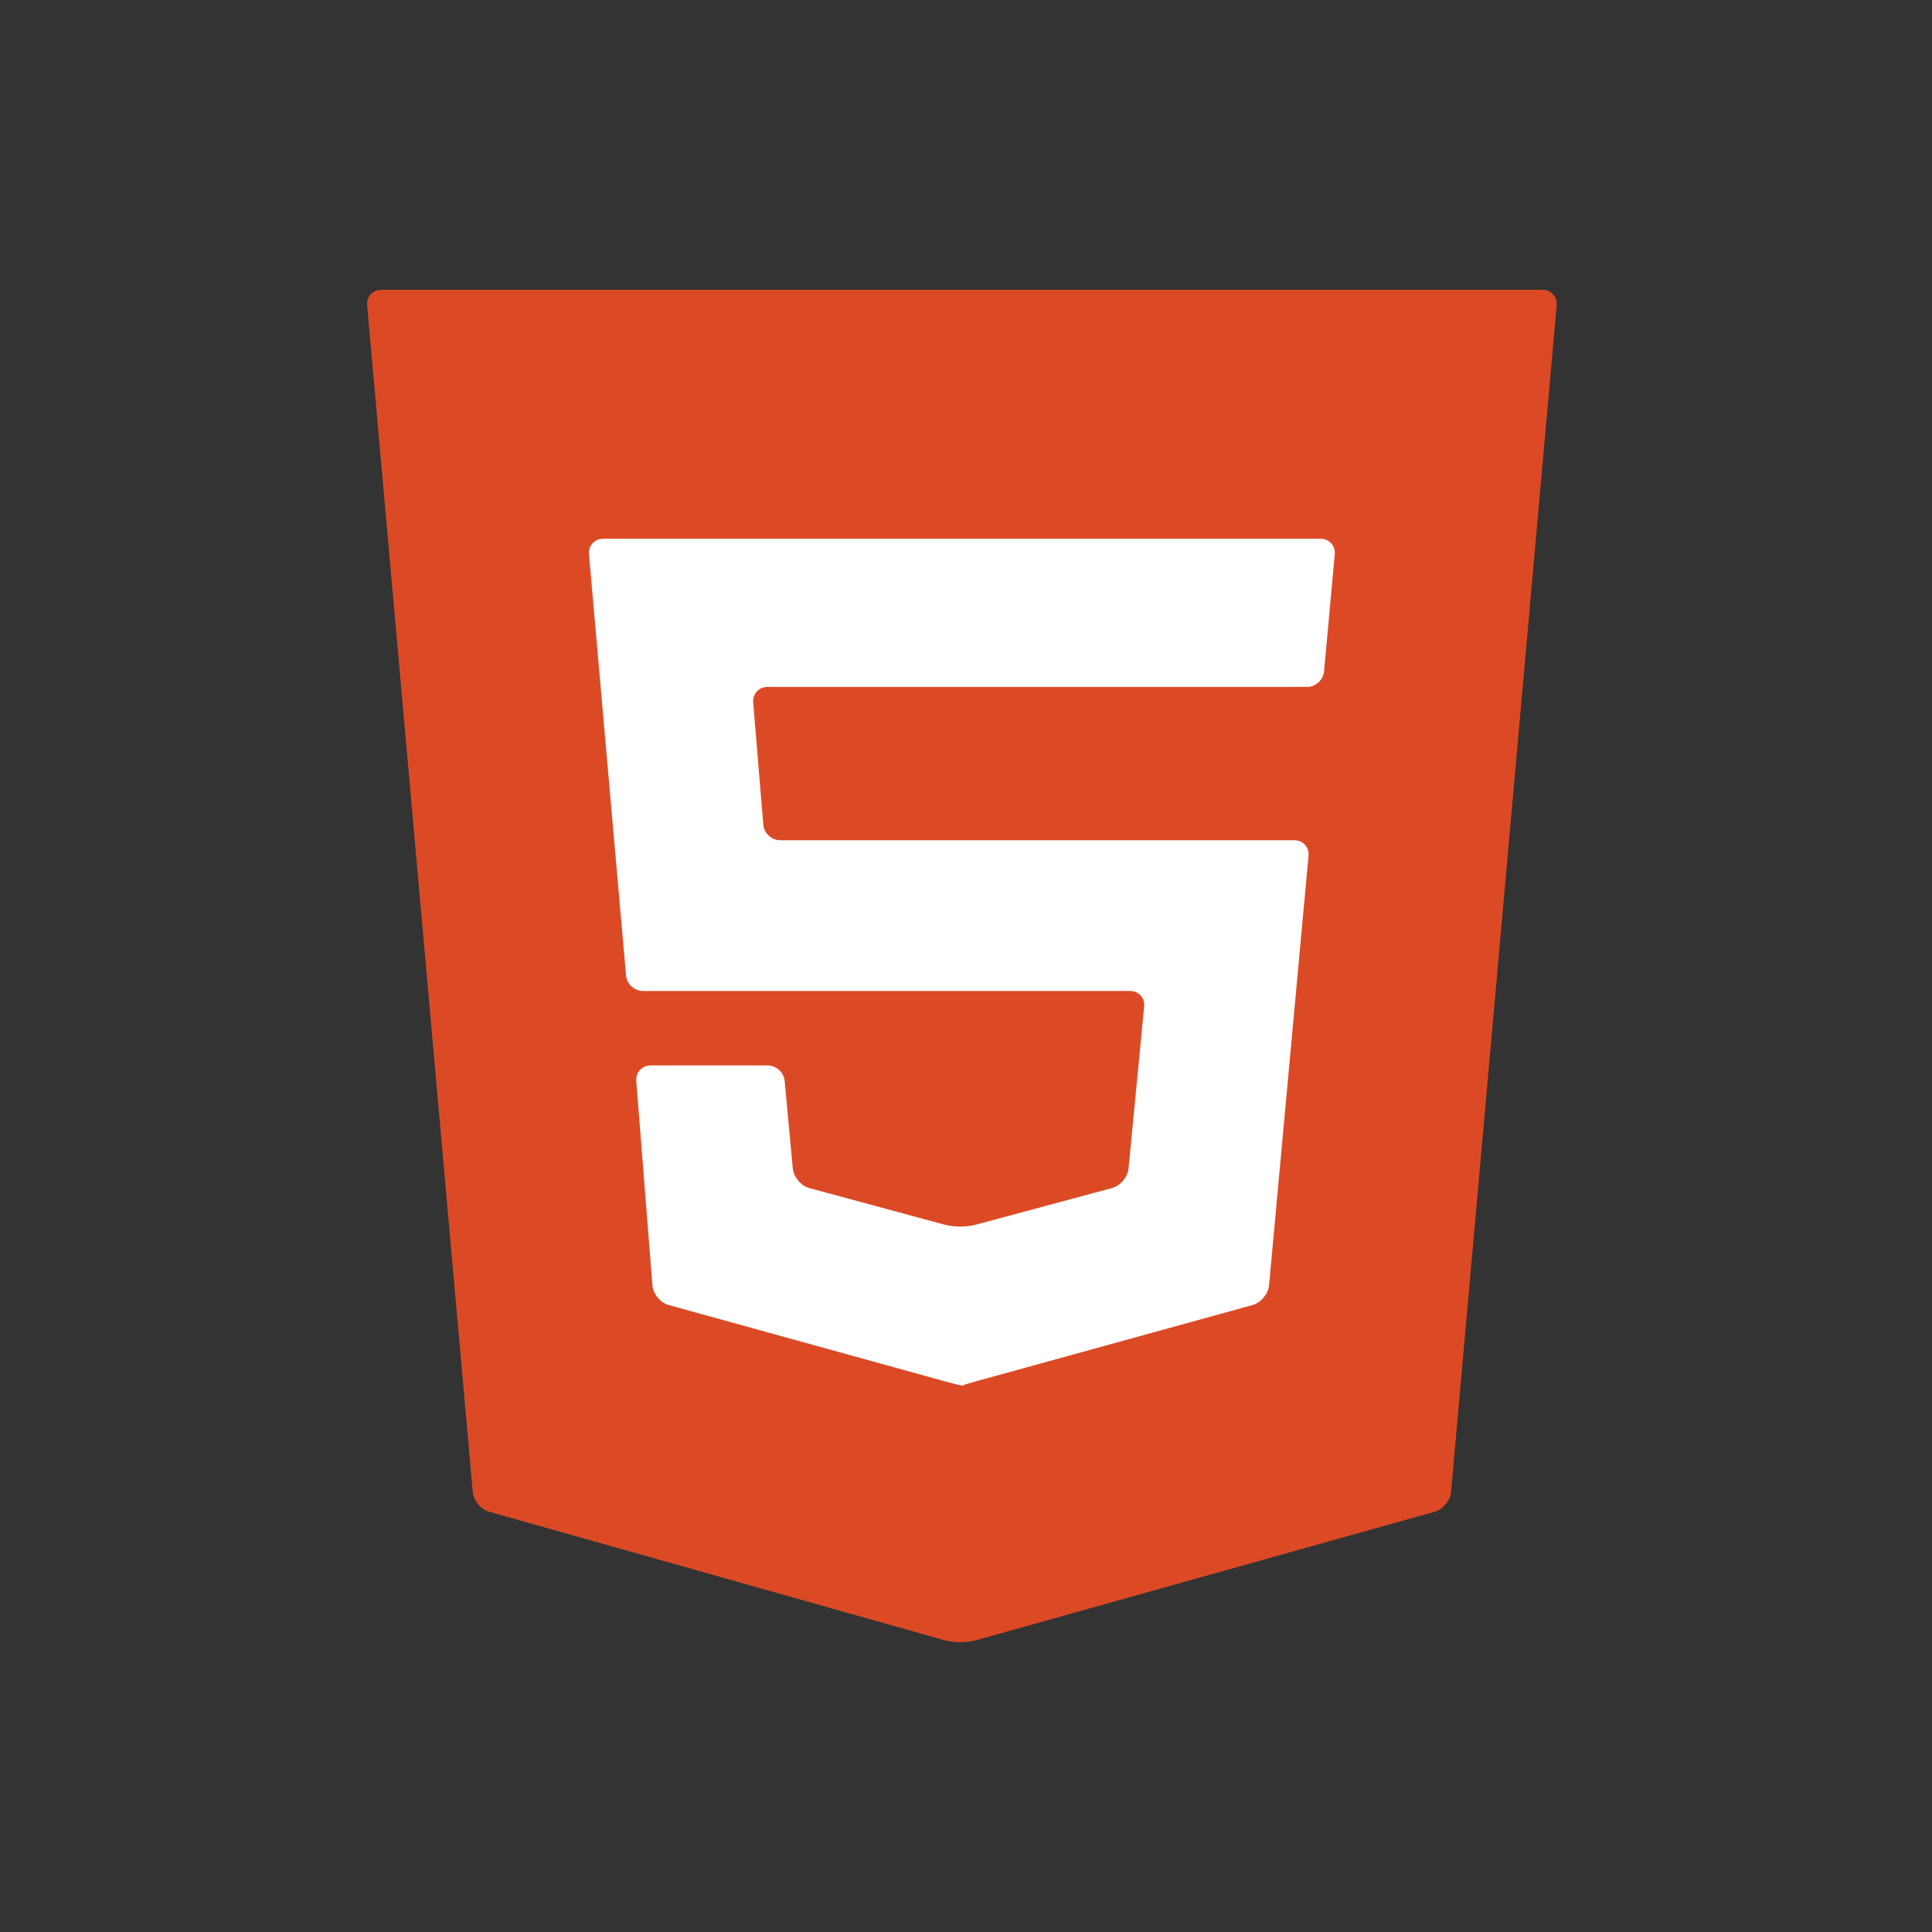
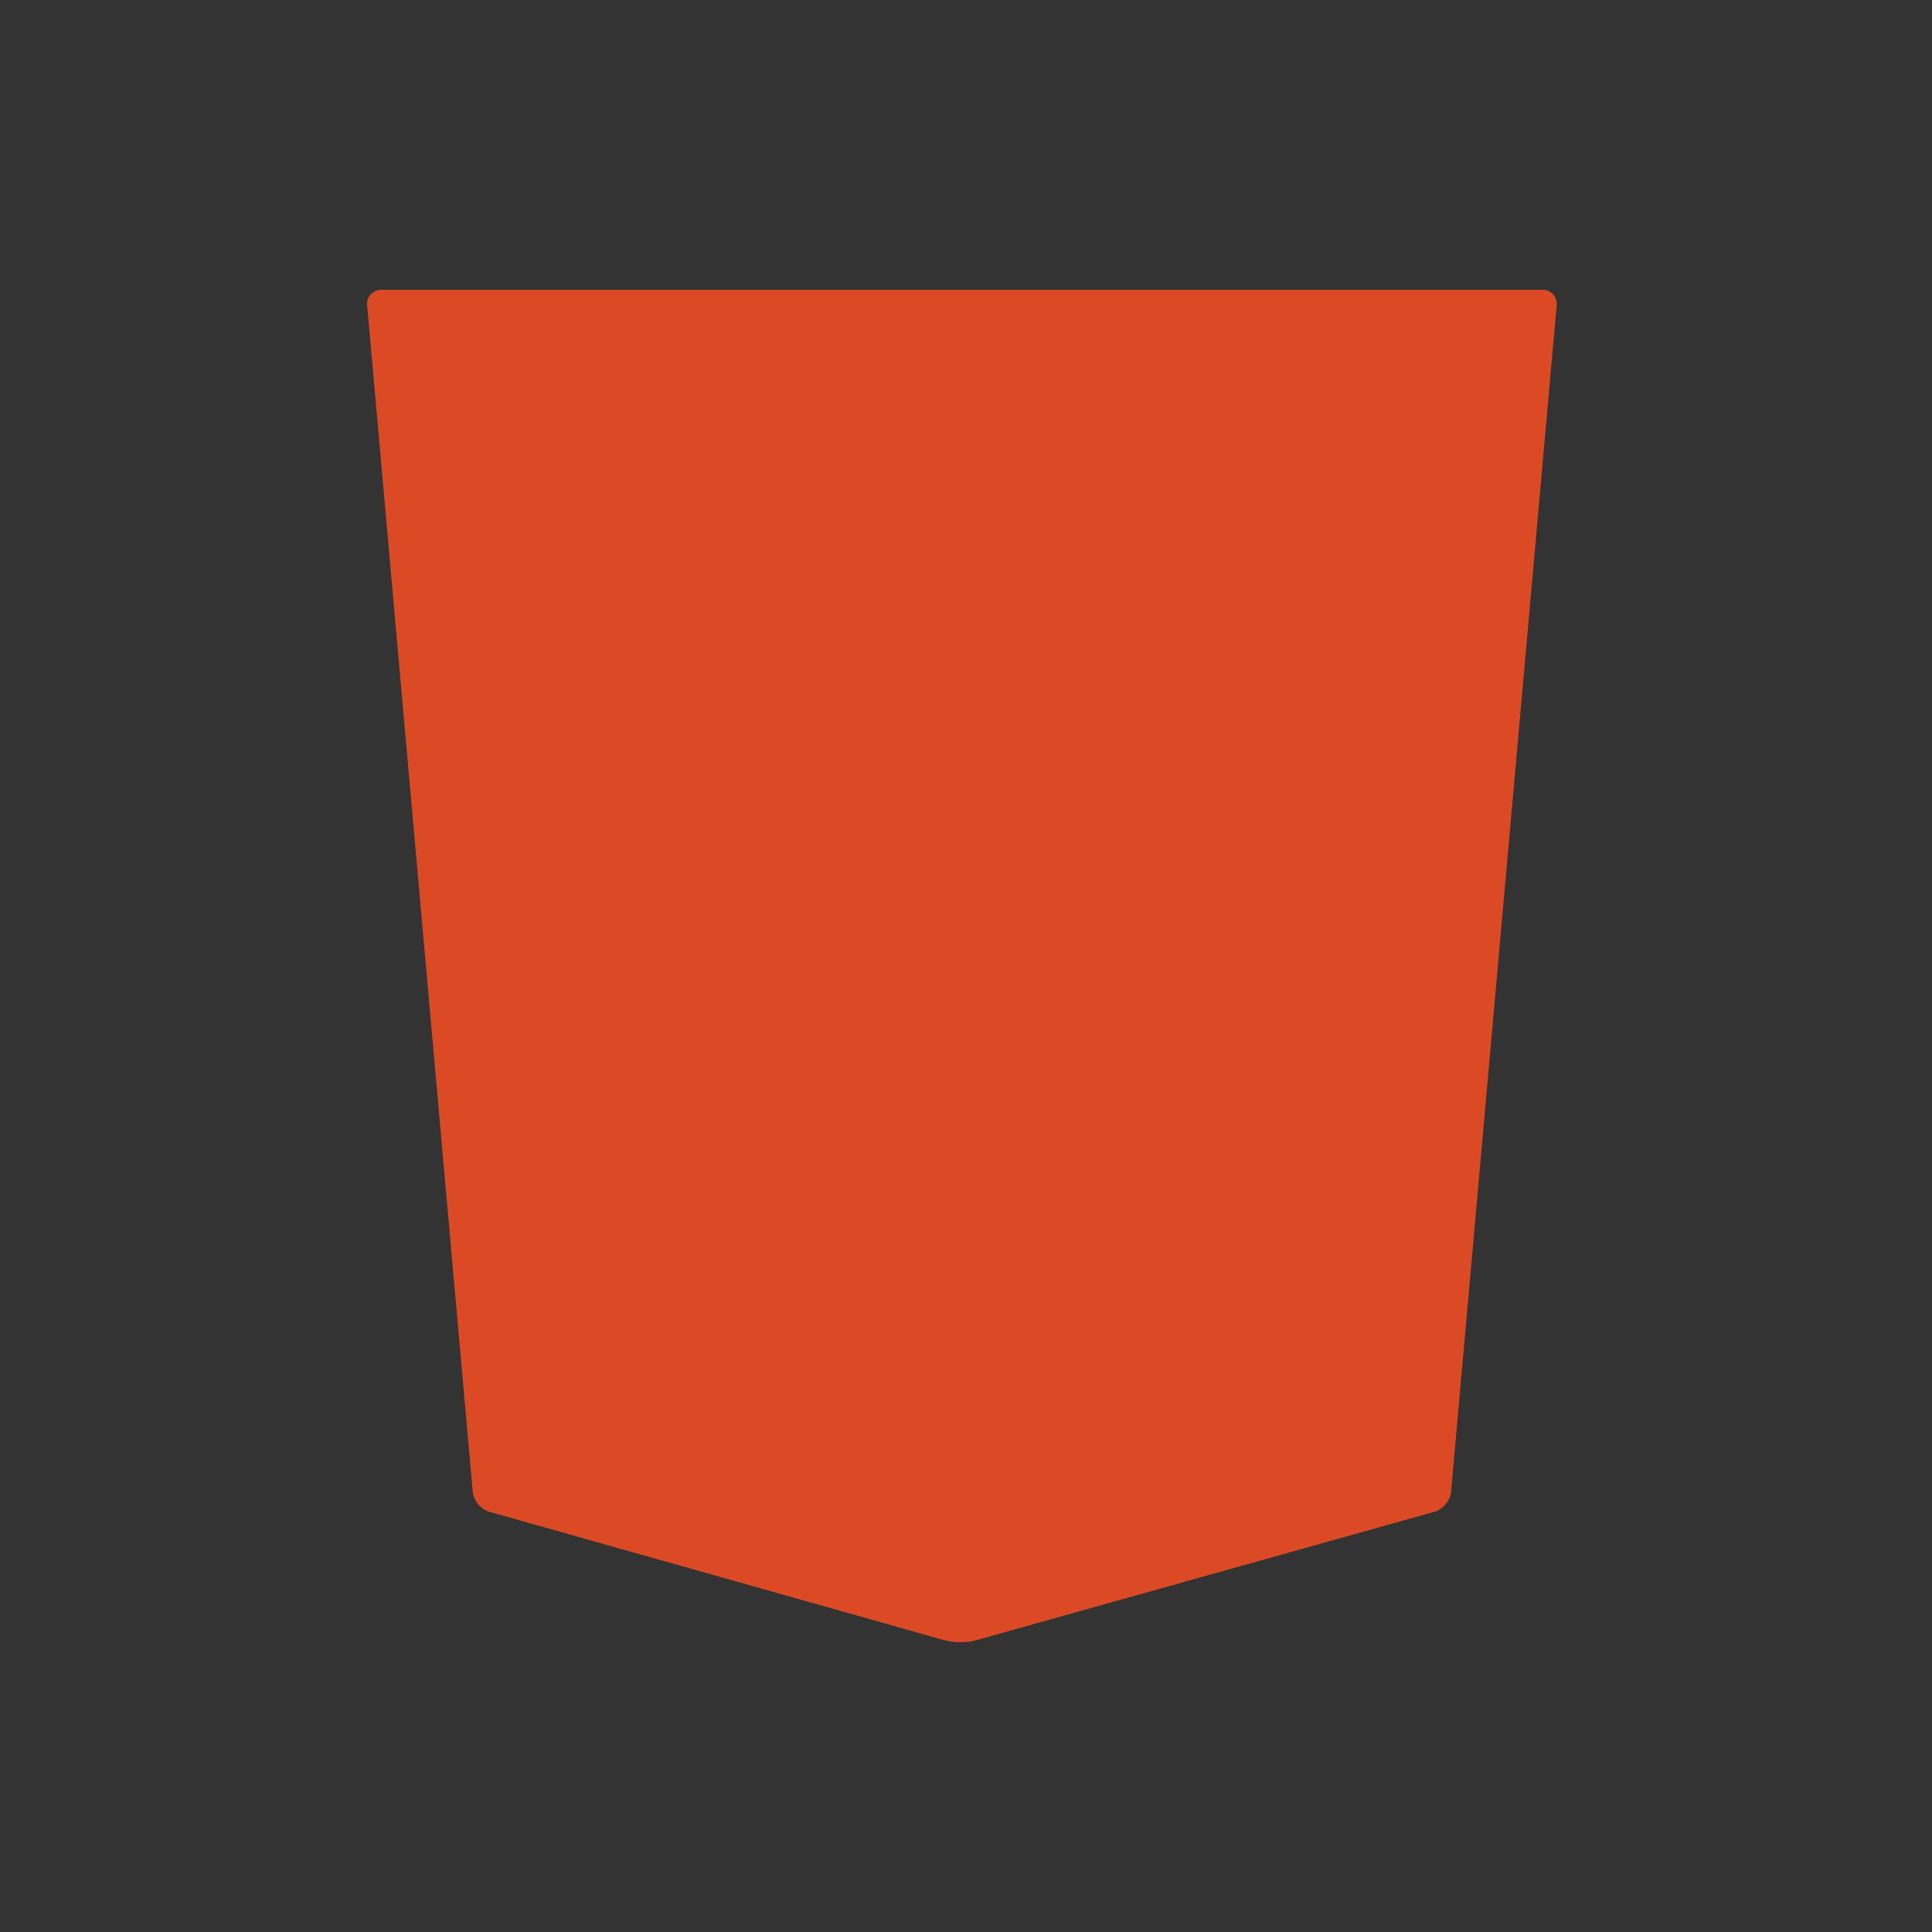
<svg xmlns="http://www.w3.org/2000/svg" width="100px" height="100px" viewBox="0 0 100 100">
  <rect x="0" y="0" width="100" height="100" fill="#333333" stroke="none" />
  <title>img-icon--html5-colour</title>
  <g id="img-icon--html5-colour" stroke="none" stroke-width="1" fill="none" fill-rule="evenodd">
    <g id="img-icon-html" transform="translate(19, 15)" fill-rule="nonzero">
      <path d="M6.317,63.247 L29.924,69.909 C30.353,70.03 31.048,70.031 31.476,69.911 L55.258,63.246 C55.687,63.125 56.065,62.668 56.106,62.225 L61.573,0.803 C61.612,0.359 61.282,0 60.838,0 L0.738,0 C0.293,0 -0.036,0.359 0.003,0.803 L5.47,62.225 C5.51,62.668 5.889,63.126 6.317,63.247 Z" id="Shape" fill="#DC4A25" />
-       <path d="M12.22,12.886 L49.354,12.886 C49.799,12.886 50.127,13.245 50.087,13.689 L49.532,19.753 C49.492,20.196 49.097,20.556 48.652,20.556 L20.724,20.556 C20.279,20.556 19.948,20.915 19.985,21.359 L20.509,27.687 C20.546,28.13 20.936,28.49 21.382,28.49 L47.996,28.49 C48.441,28.49 48.77,28.85 48.729,29.293 L46.685,51.53 C46.644,51.974 46.263,52.429 45.833,52.548 L31.653,56.459 C31.224,56.577 30.875,56.683 30.875,56.694 C30.875,56.706 30.836,56.716 30.787,56.716 C30.739,56.716 30.352,56.62 29.923,56.502 L15.61,52.548 C15.181,52.429 14.805,51.973 14.769,51.53 L13.933,40.951 C13.898,40.507 14.23,40.148 14.675,40.148 L20.733,40.148 C21.178,40.148 21.573,40.507 21.614,40.95 L22.035,45.482 C22.076,45.925 22.458,46.379 22.888,46.495 L29.922,48.397 C30.351,48.513 31.049,48.514 31.478,48.398 L38.556,46.494 C38.986,46.379 39.369,45.926 39.412,45.482 L40.221,37.095 C40.264,36.651 39.938,36.293 39.493,36.293 L14.281,36.293 C13.836,36.293 13.443,35.933 13.404,35.49 L11.485,13.689 C11.447,13.245 11.776,12.886 12.22,12.886 Z" id="Shape-path" fill="#FFFFFF" />
    </g>
  </g>
</svg>